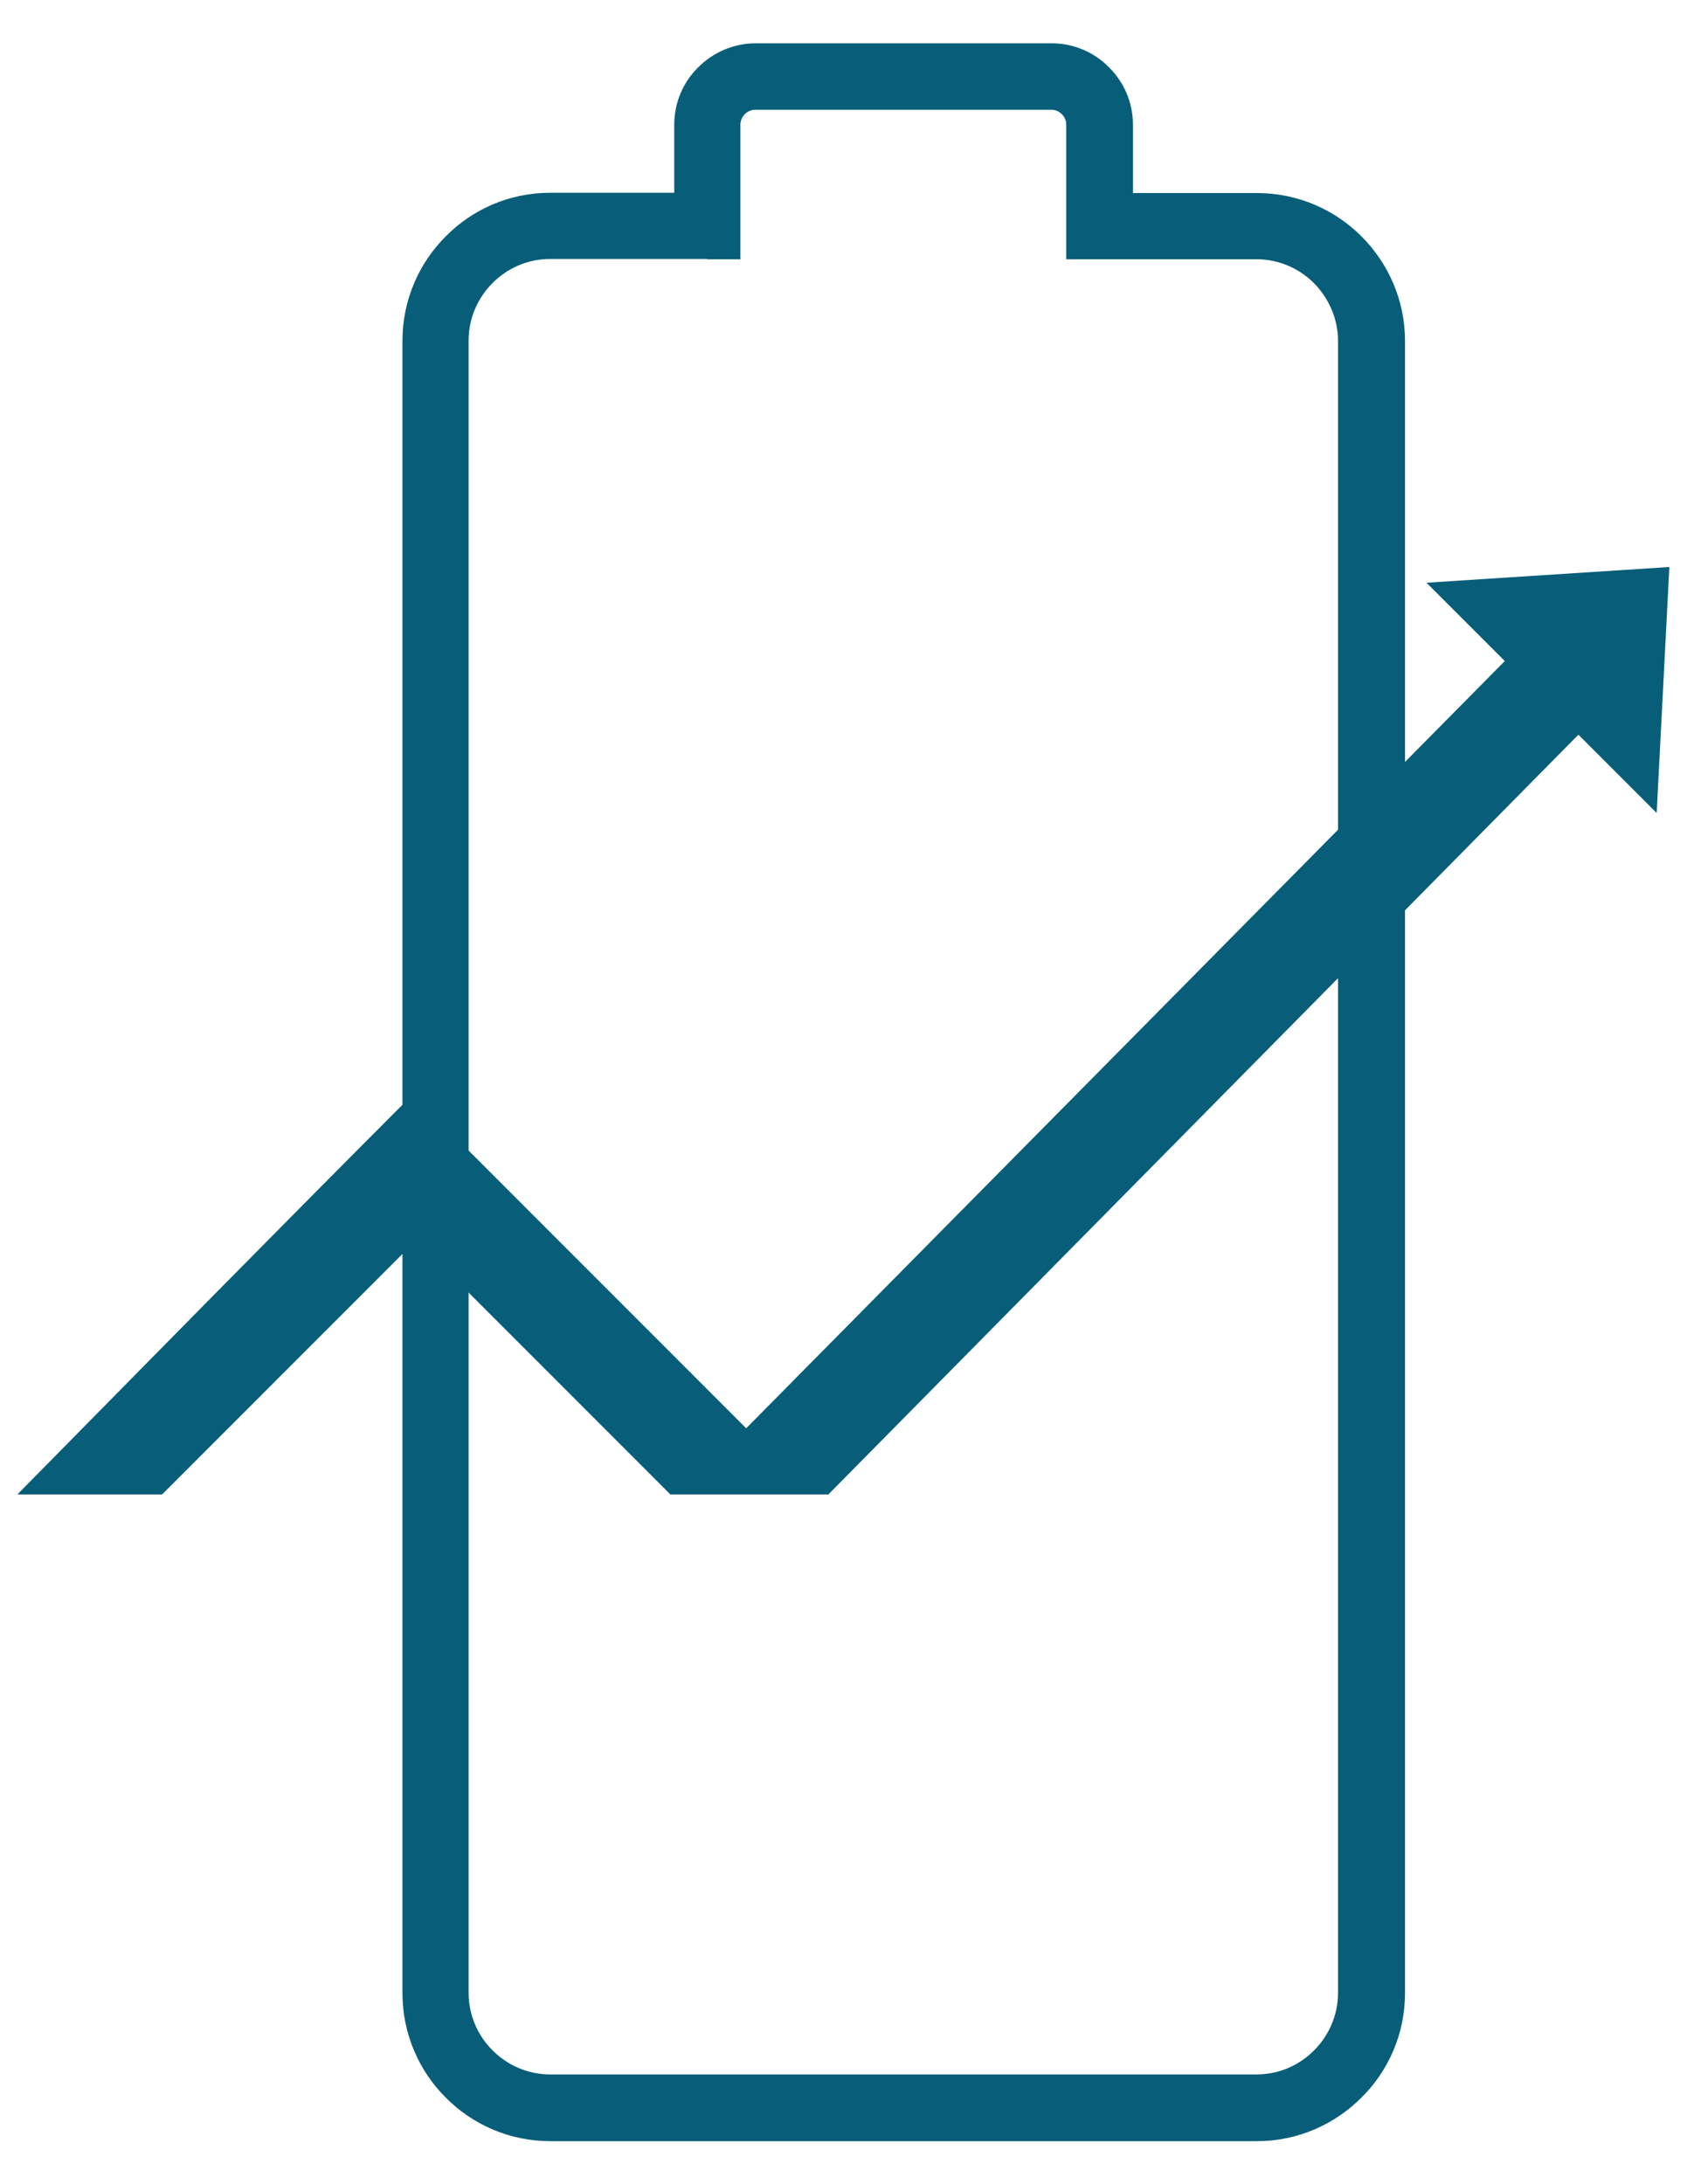
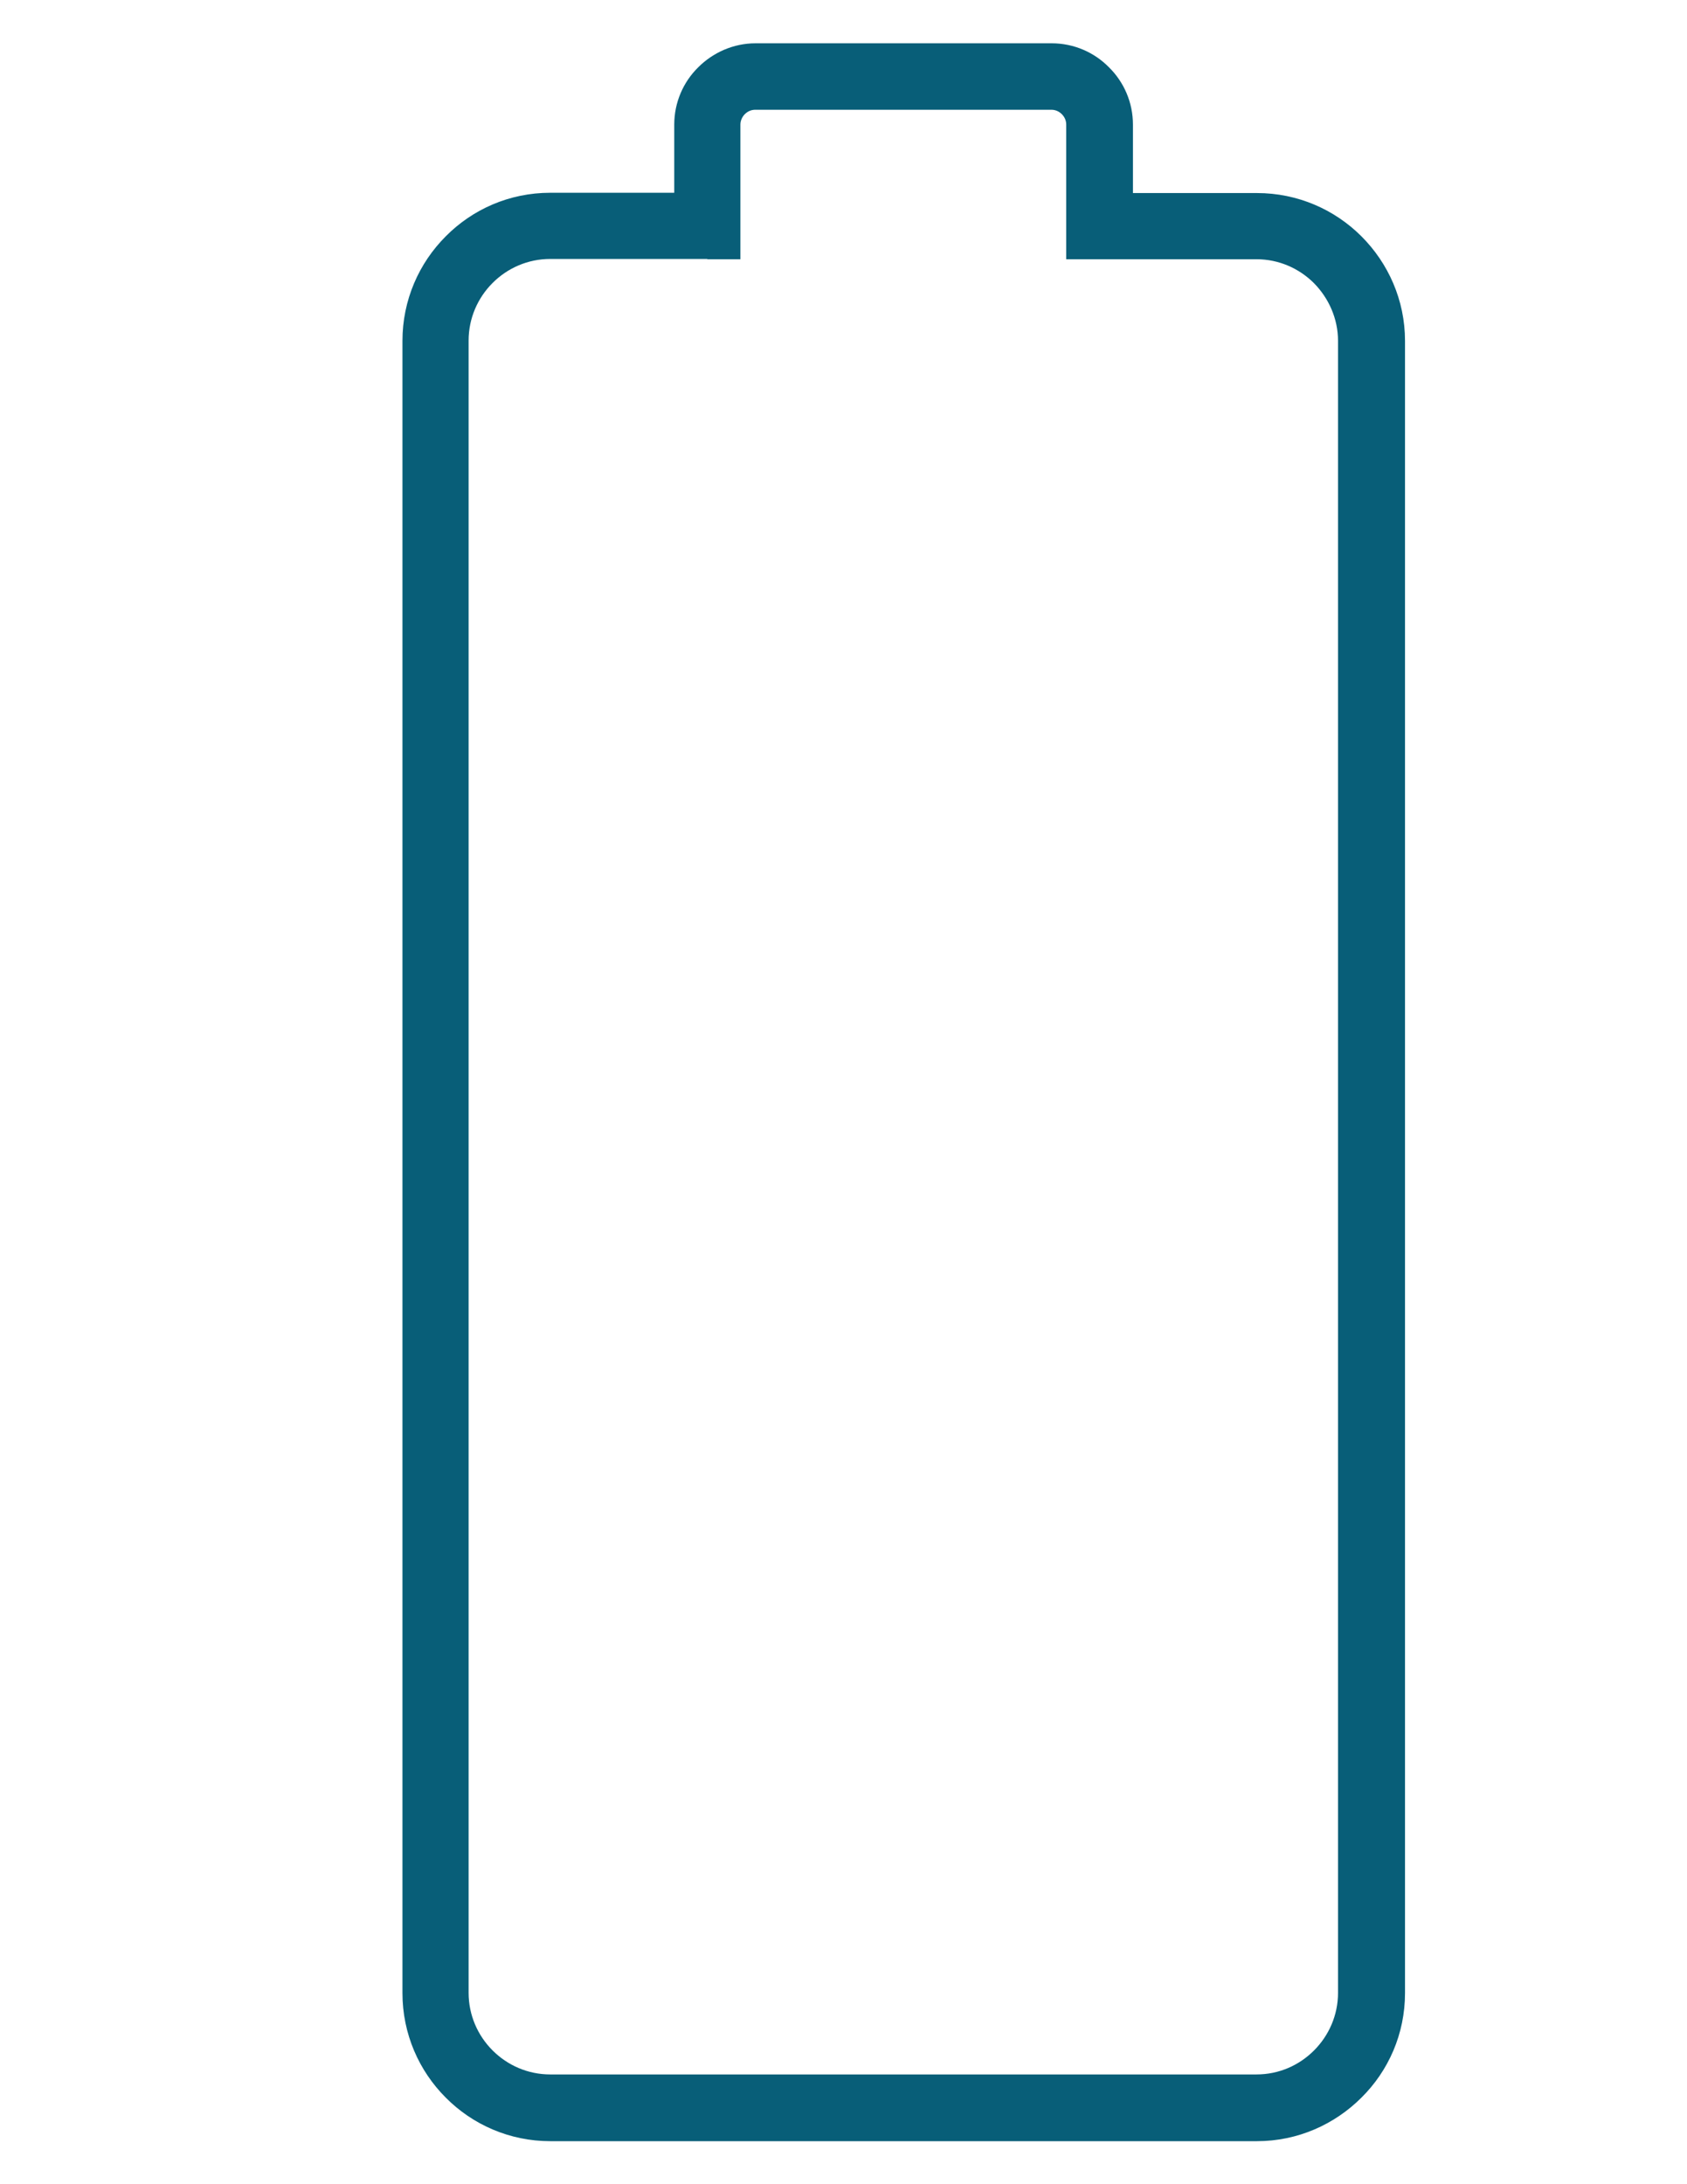
<svg xmlns="http://www.w3.org/2000/svg" id="Layer_1" x="0px" y="0px" viewBox="0 0 612 792" style="enable-background:new 0 0 612 792;" xml:space="preserve">
  <style type="text/css">	.st0{fill:#085E78;}	.st1{fill-rule:evenodd;clip-rule:evenodd;fill:#085E78;}</style>
  <g>
    <path class="st0" d="M199.6,69.9h45V45.2c0-8.1,3.3-15.5,8.7-20.8c5.3-5.3,12.7-8.7,20.8-8.7h107.4c8.1,0,15.5,3.3,20.8,8.7  c5.4,5.3,8.7,12.7,8.7,20.8v24.8h45c14.8,0,28.2,6,37.9,15.7c9.7,9.7,15.8,23.1,15.8,37.9v599.1c0,14.8-6,28.2-15.8,37.9  c-9.7,9.7-23.1,15.8-37.9,15.8H199.6c-14.7,0-28.2-6-37.9-15.8c-9.7-9.7-15.7-23.1-15.7-37.9V123.6c0-14.8,6-28.2,15.7-37.9  C171.4,75.9,184.8,69.9,199.6,69.9L199.6,69.9z M256.6,93.9h-57c-8.1,0-15.5,3.3-20.9,8.7c-5.4,5.4-8.7,12.8-8.7,20.9v599.1  c0,8.1,3.3,15.5,8.7,20.9c5.4,5.4,12.8,8.7,20.9,8.7h256.2c8.2,0,15.5-3.3,20.9-8.7c5.4-5.4,8.7-12.8,8.7-20.9V123.6  c0-8.1-3.4-15.5-8.7-20.9c-5.4-5.4-12.8-8.7-20.9-8.7h-69V45.2c0-1.5-0.6-2.8-1.6-3.8c-1-1-2.3-1.6-3.8-1.6H274  c-1.5,0-2.8,0.6-3.8,1.6c-1,1-1.6,2.4-1.6,3.8v48.8H256.6z" />
-     <path class="st1" d="M517.5,211.3l28.4,28.4L270.7,517.9l-121-121c-47.4,47.4-95.3,96.2-143.4,145h52.5l92.2-92.2l92.2,92.2h11.4  h40.1h5.8l272.1-275.5l28.4,28.4l4.6-89.2L517.5,211.3z" />
  </g>
</svg>